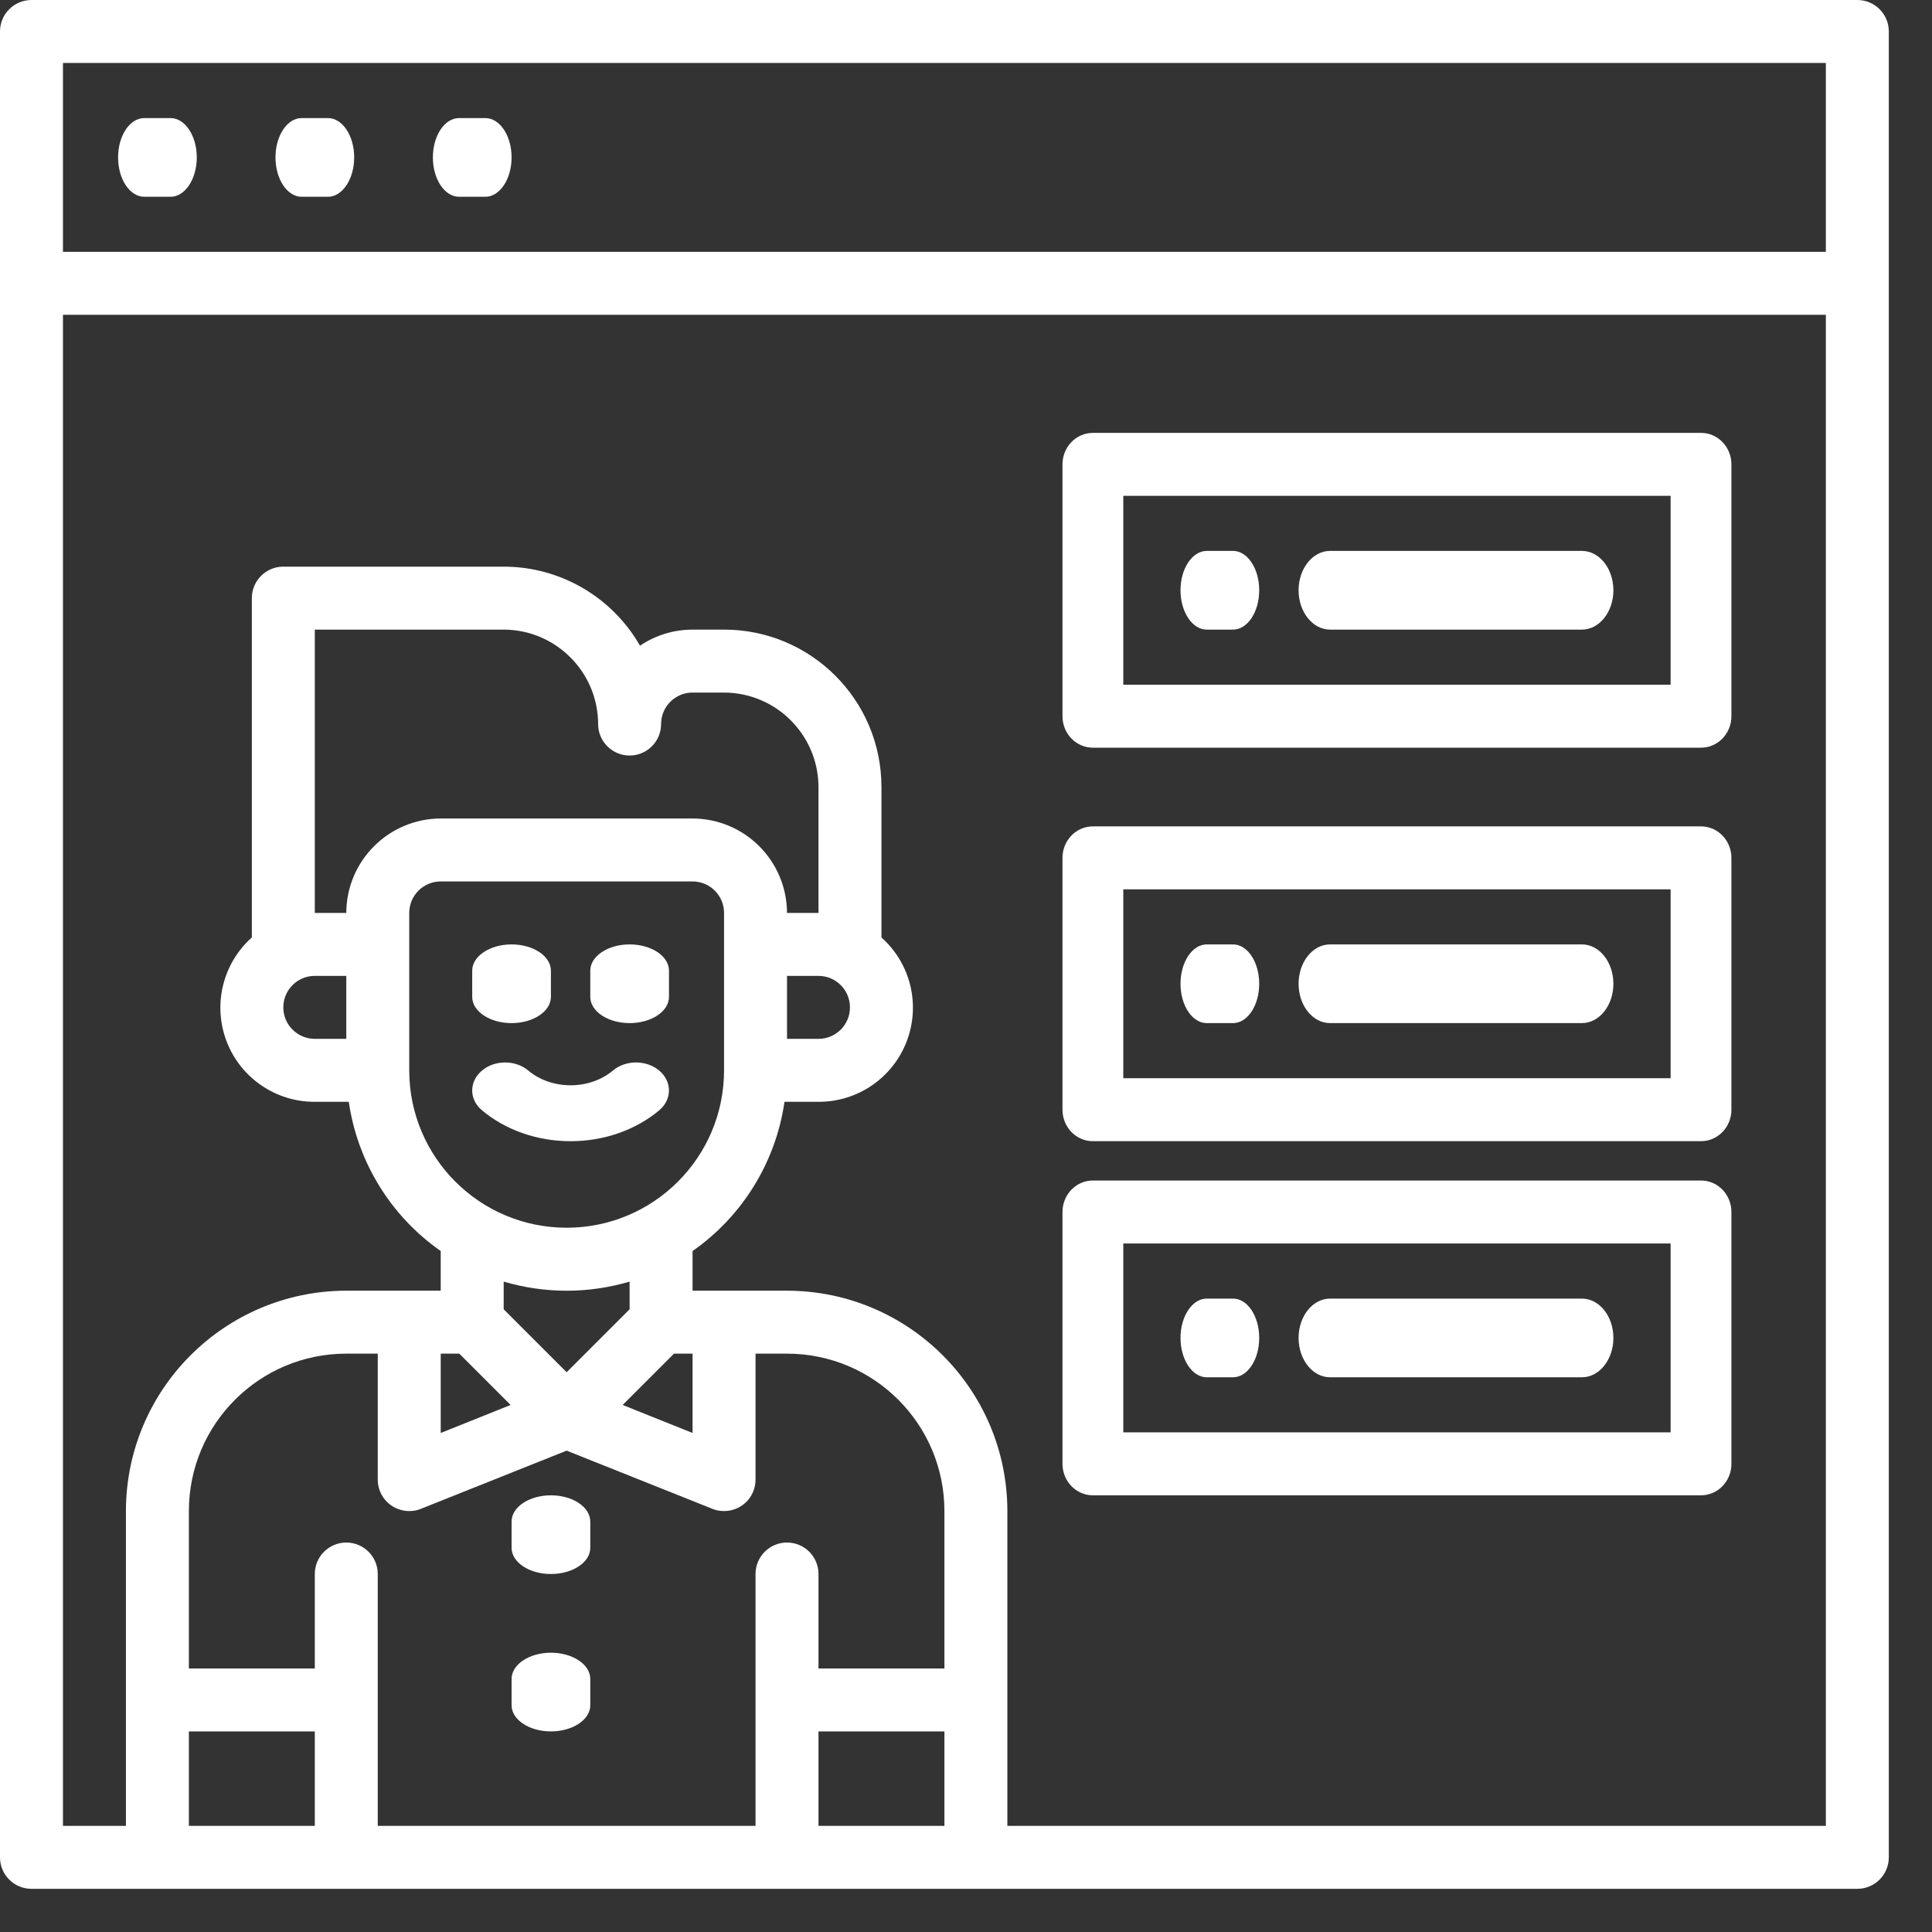
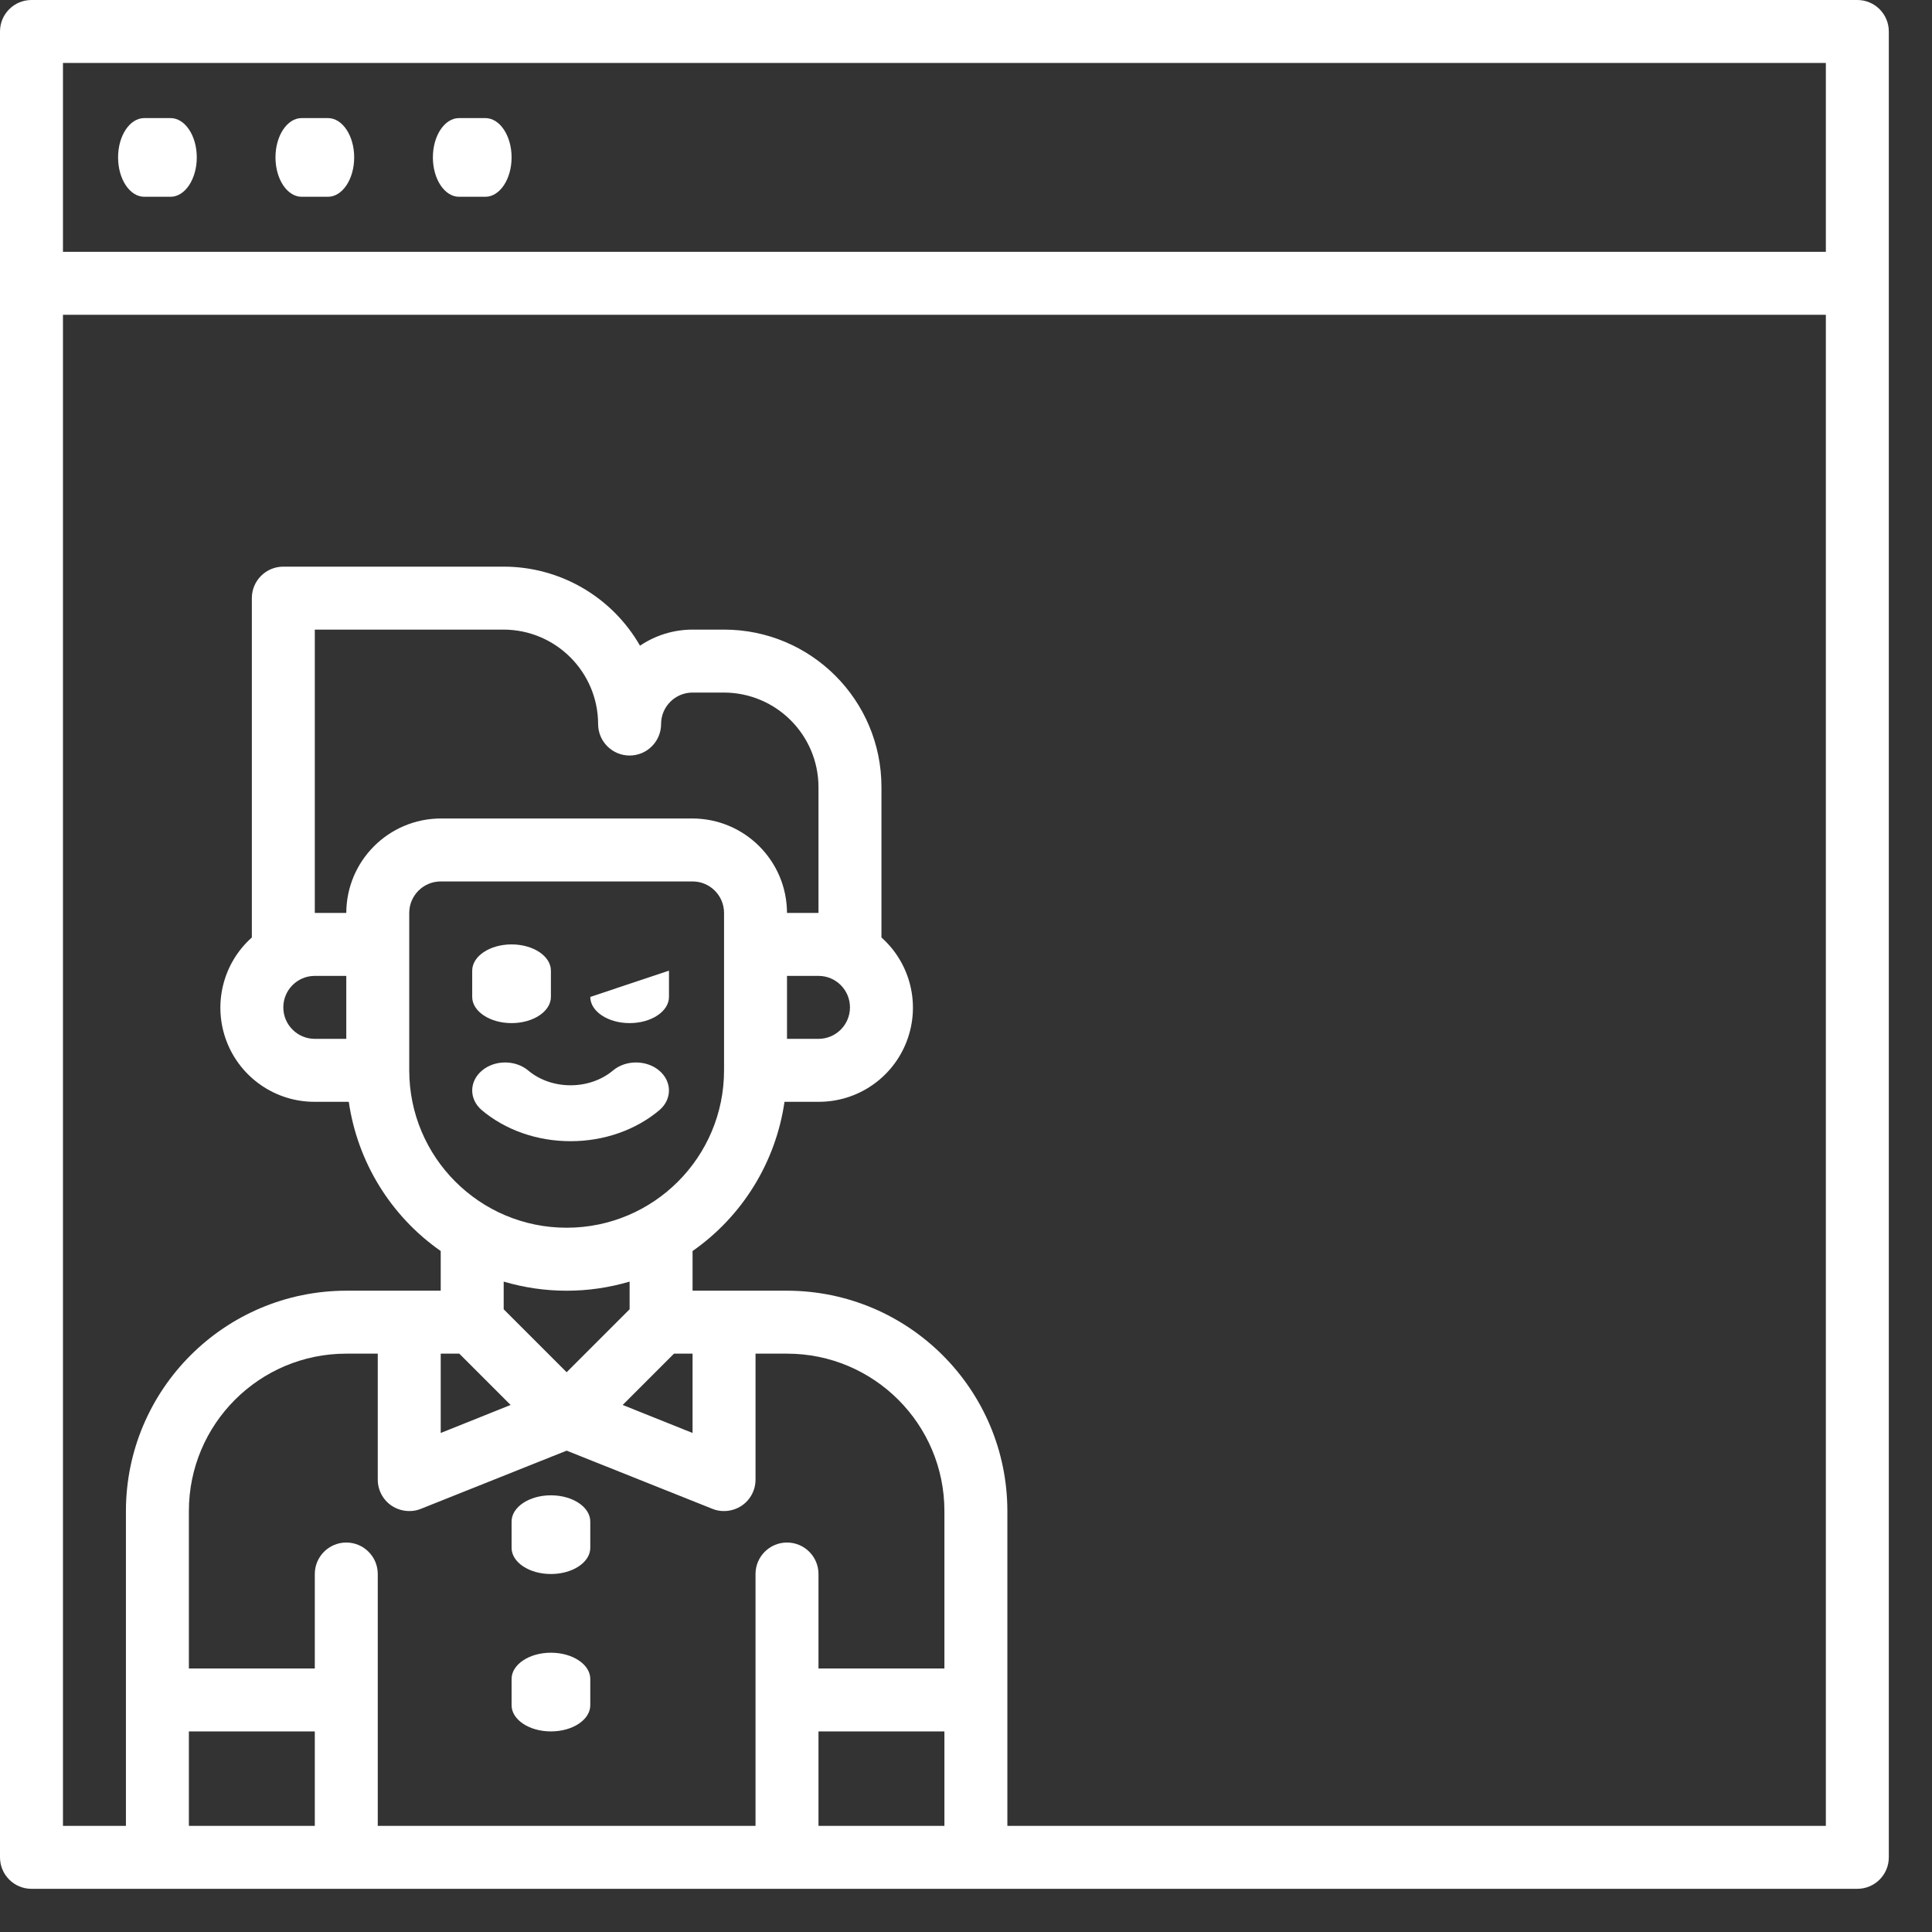
<svg xmlns="http://www.w3.org/2000/svg" width="34" height="34" viewBox="0 0 34 34">
  <rect x="0" y="0" width="34" height="34" fill="#333333" stroke="none" />
  <g fill="none" fill-rule="evenodd" class="v2">
    <g fill="#FFF" fill-rule="nonzero" class="v2__01-home-web-relaunch-v1" transform="translate(-207 -1239)">
      <g class="v2__01-home-web-relaunch-v1__noun-online-learning-4164744" transform="translate(207 1239)">
-         <path d="M9.003 18.005C9.385 18.005 9.695 17.798 9.695 17.544L9.695 17.082C9.695 16.827 9.385 16.62 9.003 16.62 8.62 16.62 8.31 16.827 8.31 17.082L8.31 17.544C8.31 17.798 8.62 18.005 9.003 18.005zM11.08 18.005C11.463 18.005 11.773 17.798 11.773 17.544L11.773 17.082C11.773 16.827 11.463 16.62 11.08 16.62 10.698 16.62 10.388 16.827 10.388 17.082L10.388 17.544C10.388 17.798 10.698 18.005 11.08 18.005zM10.041 20.083C10.63 20.084 11.194 19.885 11.61 19.532 11.83 19.339 11.826 19.032 11.603 18.842 11.379 18.652 11.018 18.649 10.791 18.836 10.376 19.187 9.706 19.187 9.292 18.836 9.065 18.649 8.703 18.652 8.48 18.842 8.256 19.032 8.253 19.339 8.473 19.532 8.888 19.885 9.453 20.084 10.041 20.083L10.041 20.083z" class="v2__01-home-web-relaunch-v1__noun-online-learning-4164744__path" />
+         <path d="M9.003 18.005C9.385 18.005 9.695 17.798 9.695 17.544L9.695 17.082C9.695 16.827 9.385 16.62 9.003 16.62 8.62 16.62 8.31 16.827 8.31 17.082L8.31 17.544C8.31 17.798 8.62 18.005 9.003 18.005zM11.08 18.005C11.463 18.005 11.773 17.798 11.773 17.544L11.773 17.082L10.388 17.544C10.388 17.798 10.698 18.005 11.08 18.005zM10.041 20.083C10.63 20.084 11.194 19.885 11.61 19.532 11.83 19.339 11.826 19.032 11.603 18.842 11.379 18.652 11.018 18.649 10.791 18.836 10.376 19.187 9.706 19.187 9.292 18.836 9.065 18.649 8.703 18.652 8.48 18.842 8.256 19.032 8.253 19.339 8.473 19.532 8.888 19.885 9.453 20.084 10.041 20.083L10.041 20.083z" class="v2__01-home-web-relaunch-v1__noun-online-learning-4164744__path" />
        <path d="M32.686,0 L0.554,0 C0.248,0 0,0.248 0,0.554 L0,32.686 C0,32.992 0.248,33.24 0.554,33.24 L32.686,33.24 C32.992,33.24 33.24,32.992 33.24,32.686 L33.24,0.554 C33.24,0.248 32.992,0 32.686,0 Z M5.54,32.132 L3.324,32.132 L3.324,30.47 L5.54,30.47 L5.54,32.132 Z M16.62,32.132 L14.404,32.132 L14.404,30.47 L16.62,30.47 L16.62,32.132 Z M16.62,29.362 L14.404,29.362 L14.404,27.7 C14.404,27.394 14.156,27.146 13.85,27.146 C13.544,27.146 13.296,27.394 13.296,27.7 L13.296,32.132 L6.648,32.132 L6.648,27.7 C6.648,27.394 6.4,27.146 6.094,27.146 C5.788,27.146 5.54,27.394 5.54,27.7 L5.54,29.362 L3.324,29.362 L3.324,26.592 C3.324,25.062 4.564,23.822 6.094,23.822 L6.648,23.822 L6.648,26.038 C6.648,26.223 6.739,26.395 6.892,26.498 C6.984,26.559 7.092,26.592 7.202,26.592 C7.272,26.593 7.342,26.58 7.407,26.553 L9.972,25.529 L12.537,26.553 C12.602,26.58 12.672,26.593 12.742,26.592 C12.853,26.592 12.96,26.559 13.052,26.498 C13.205,26.395 13.296,26.223 13.296,26.038 L13.296,23.822 L13.85,23.822 C15.38,23.822 16.62,25.062 16.62,26.592 L16.62,29.362 Z M5.54,16.066 L5.54,11.08 L8.864,11.08 C9.781,11.083 10.523,11.825 10.526,12.742 C10.526,13.048 10.774,13.296 11.08,13.296 C11.386,13.296 11.634,13.048 11.634,12.742 C11.634,12.436 11.882,12.188 12.188,12.188 L12.742,12.188 C13.659,12.191 14.401,12.933 14.404,13.85 L14.404,16.066 L13.85,16.066 C13.847,15.149 13.105,14.407 12.188,14.404 L7.756,14.404 C6.839,14.407 6.097,15.149 6.094,16.066 L5.54,16.066 Z M6.094,17.174 L6.094,18.282 L5.54,18.282 C5.234,18.282 4.986,18.034 4.986,17.728 C4.986,17.422 5.234,17.174 5.54,17.174 L6.094,17.174 Z M14.958,17.728 C14.958,18.034 14.71,18.282 14.404,18.282 L13.85,18.282 L13.85,17.174 L14.404,17.174 C14.71,17.174 14.958,17.422 14.958,17.728 Z M7.202,16.066 C7.202,15.76 7.45,15.512 7.756,15.512 L12.188,15.512 C12.494,15.512 12.742,15.76 12.742,16.066 L12.742,18.836 C12.742,20.366 11.502,21.606 9.972,21.606 C8.442,21.606 7.202,20.366 7.202,18.836 L7.202,16.066 Z M11.861,23.822 L12.188,23.822 L12.188,25.218 L10.958,24.725 L11.861,23.822 Z M9.972,24.149 L8.864,23.041 L8.864,22.554 C9.587,22.768 10.357,22.768 11.08,22.554 L11.08,23.041 L9.972,24.149 Z M8.083,23.822 L8.986,24.725 L7.756,25.218 L7.756,23.822 L8.083,23.822 Z M32.132,32.132 L17.728,32.132 L17.728,26.592 C17.726,24.452 15.991,22.717 13.85,22.714 L12.188,22.714 L12.188,22.016 C13.067,21.402 13.652,20.451 13.806,19.39 L14.404,19.39 C15.092,19.393 15.71,18.969 15.956,18.327 C16.203,17.684 16.026,16.956 15.512,16.498 L15.512,13.85 C15.512,12.32 14.272,11.08 12.742,11.08 L12.188,11.08 C11.859,11.08 11.536,11.179 11.263,11.363 C10.77,10.503 9.855,9.972 8.864,9.972 L4.986,9.972 C4.68,9.972 4.432,10.22 4.432,10.526 L4.432,16.498 C3.918,16.956 3.742,17.684 3.988,18.327 C4.234,18.969 4.852,19.393 5.54,19.39 L6.138,19.39 C6.292,20.451 6.877,21.402 7.756,22.016 L7.756,22.714 L6.094,22.714 C3.953,22.717 2.218,24.452 2.216,26.592 L2.216,32.132 L1.108,32.132 L1.108,5.54 L32.132,5.54 L32.132,32.132 Z M32.132,4.432 L1.108,4.432 L1.108,1.108 L32.132,1.108 L32.132,4.432 Z" class="v2__01-home-web-relaunch-v1__noun-online-learning-4164744__shape" />
        <path d="M3.001 2.078L2.539 2.078C2.284 2.078 2.078 2.388 2.078 2.77 2.078 3.152 2.284 3.463 2.539 3.463L3.001 3.463C3.256 3.463 3.463 3.152 3.463 2.77 3.463 2.388 3.256 2.078 3.001 2.078zM5.771 2.078L5.309 2.078C5.054 2.078 4.848 2.388 4.848 2.77 4.848 3.152 5.054 3.463 5.309 3.463L5.771 3.463C6.026 3.463 6.233 3.152 6.233 2.77 6.233 2.388 6.026 2.078 5.771 2.078zM8.541 2.078L8.079 2.078C7.824 2.078 7.618 2.388 7.618 2.77 7.618 3.152 7.824 3.463 8.079 3.463L8.541 3.463C8.796 3.463 9.003 3.152 9.003 2.77 9.003 2.388 8.796 2.078 8.541 2.078zM9.695 27.7C10.078 27.7 10.388 27.494 10.388 27.239L10.388 26.777C10.388 26.522 10.078 26.315 9.695 26.315 9.313 26.315 9.003 26.522 9.003 26.777L9.003 27.239C9.003 27.494 9.313 27.7 9.695 27.7zM9.695 30.47C10.078 30.47 10.388 30.264 10.388 30.009L10.388 29.547C10.388 29.292 10.078 29.085 9.695 29.085 9.313 29.085 9.003 29.292 9.003 29.547L9.003 30.009C9.003 30.264 9.313 30.47 9.695 30.47z" class="v2__01-home-web-relaunch-v1__noun-online-learning-4164744__path" />
-         <path d="M19.233 13.158L29.935 13.158C30.231 13.158 30.47 12.91 30.47 12.604L30.47 8.172C30.47 7.866 30.231 7.618 29.935 7.618L19.233 7.618C18.937 7.618 18.698 7.866 18.698 8.172L18.698 12.604C18.698 12.91 18.937 13.158 19.233 13.158zM19.768 8.726L29.4 8.726 29.4 12.05 19.768 12.05 19.768 8.726zM19.233 20.083L29.935 20.083C30.231 20.083 30.47 19.835 30.47 19.529L30.47 15.097C30.47 14.791 30.231 14.543 29.935 14.543L19.233 14.543C18.937 14.543 18.698 14.791 18.698 15.097L18.698 19.529C18.698 19.835 18.937 20.083 19.233 20.083zM19.768 15.651L29.4 15.651 29.4 18.975 19.768 18.975 19.768 15.651zM19.233 26.315L29.935 26.315C30.231 26.315 30.47 26.067 30.47 25.761L30.47 21.329C30.47 21.023 30.231 20.775 29.935 20.775L19.233 20.775C18.937 20.775 18.698 21.023 18.698 21.329L18.698 25.761C18.698 26.067 18.937 26.315 19.233 26.315zM19.768 21.883L29.4 21.883 29.4 25.207 19.768 25.207 19.768 21.883z" class="v2__01-home-web-relaunch-v1__noun-online-learning-4164744__shape" />
-         <path d="M27.839 9.695L23.407 9.695C23.101 9.695 22.853 10.005 22.853 10.388 22.853 10.77 23.101 11.08 23.407 11.08L27.839 11.08C28.145 11.08 28.393 10.77 28.393 10.388 28.393 10.005 28.145 9.695 27.839 9.695zM21.699 9.695L21.237 9.695C20.982 9.695 20.775 10.005 20.775 10.388 20.775 10.77 20.982 11.08 21.237 11.08L21.699 11.08C21.954 11.08 22.16 10.77 22.16 10.388 22.16 10.005 21.954 9.695 21.699 9.695zM27.839 16.62L23.407 16.62C23.101 16.62 22.853 16.93 22.853 17.313 22.853 17.695 23.101 18.005 23.407 18.005L27.839 18.005C28.145 18.005 28.393 17.695 28.393 17.313 28.393 16.93 28.145 16.62 27.839 16.62zM21.699 16.62L21.237 16.62C20.982 16.62 20.775 16.93 20.775 17.313 20.775 17.695 20.982 18.005 21.237 18.005L21.699 18.005C21.954 18.005 22.16 17.695 22.16 17.313 22.16 16.93 21.954 16.62 21.699 16.62zM27.839 22.853L23.407 22.853C23.101 22.853 22.853 23.163 22.853 23.545 22.853 23.928 23.101 24.238 23.407 24.238L27.839 24.238C28.145 24.238 28.393 23.928 28.393 23.545 28.393 23.163 28.145 22.853 27.839 22.853zM21.699 22.853L21.237 22.853C20.982 22.853 20.775 23.163 20.775 23.545 20.775 23.928 20.982 24.238 21.237 24.238L21.699 24.238C21.954 24.238 22.16 23.928 22.16 23.545 22.16 23.163 21.954 22.853 21.699 22.853z" class="v2__01-home-web-relaunch-v1__noun-online-learning-4164744__path" />
      </g>
    </g>
  </g>
</svg>